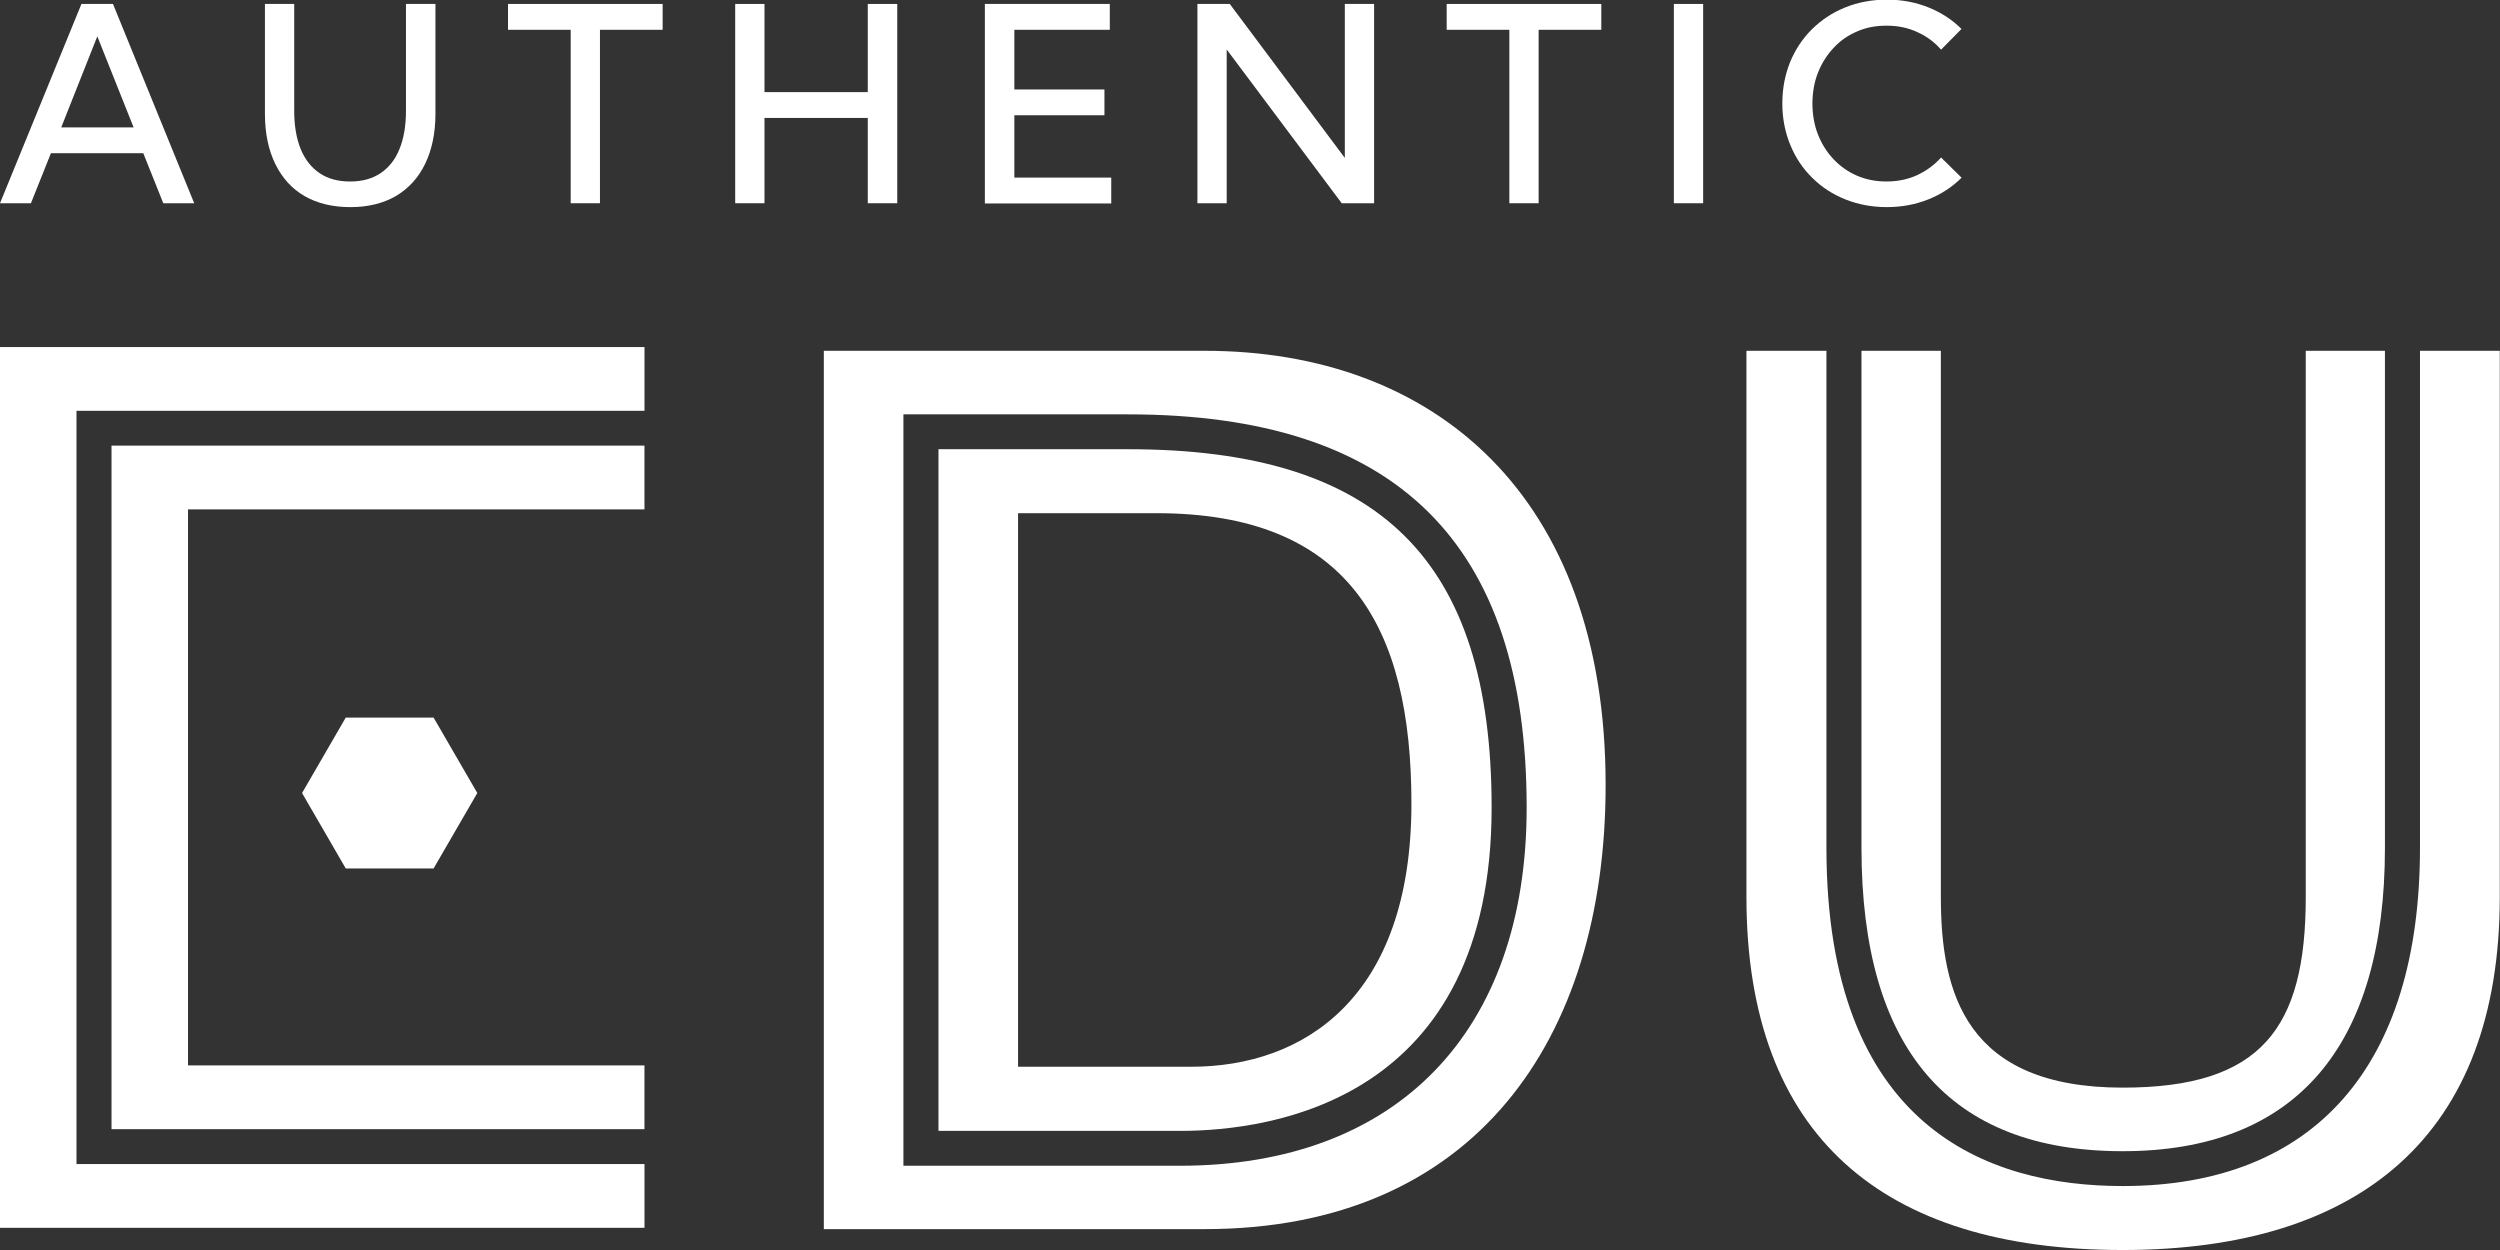
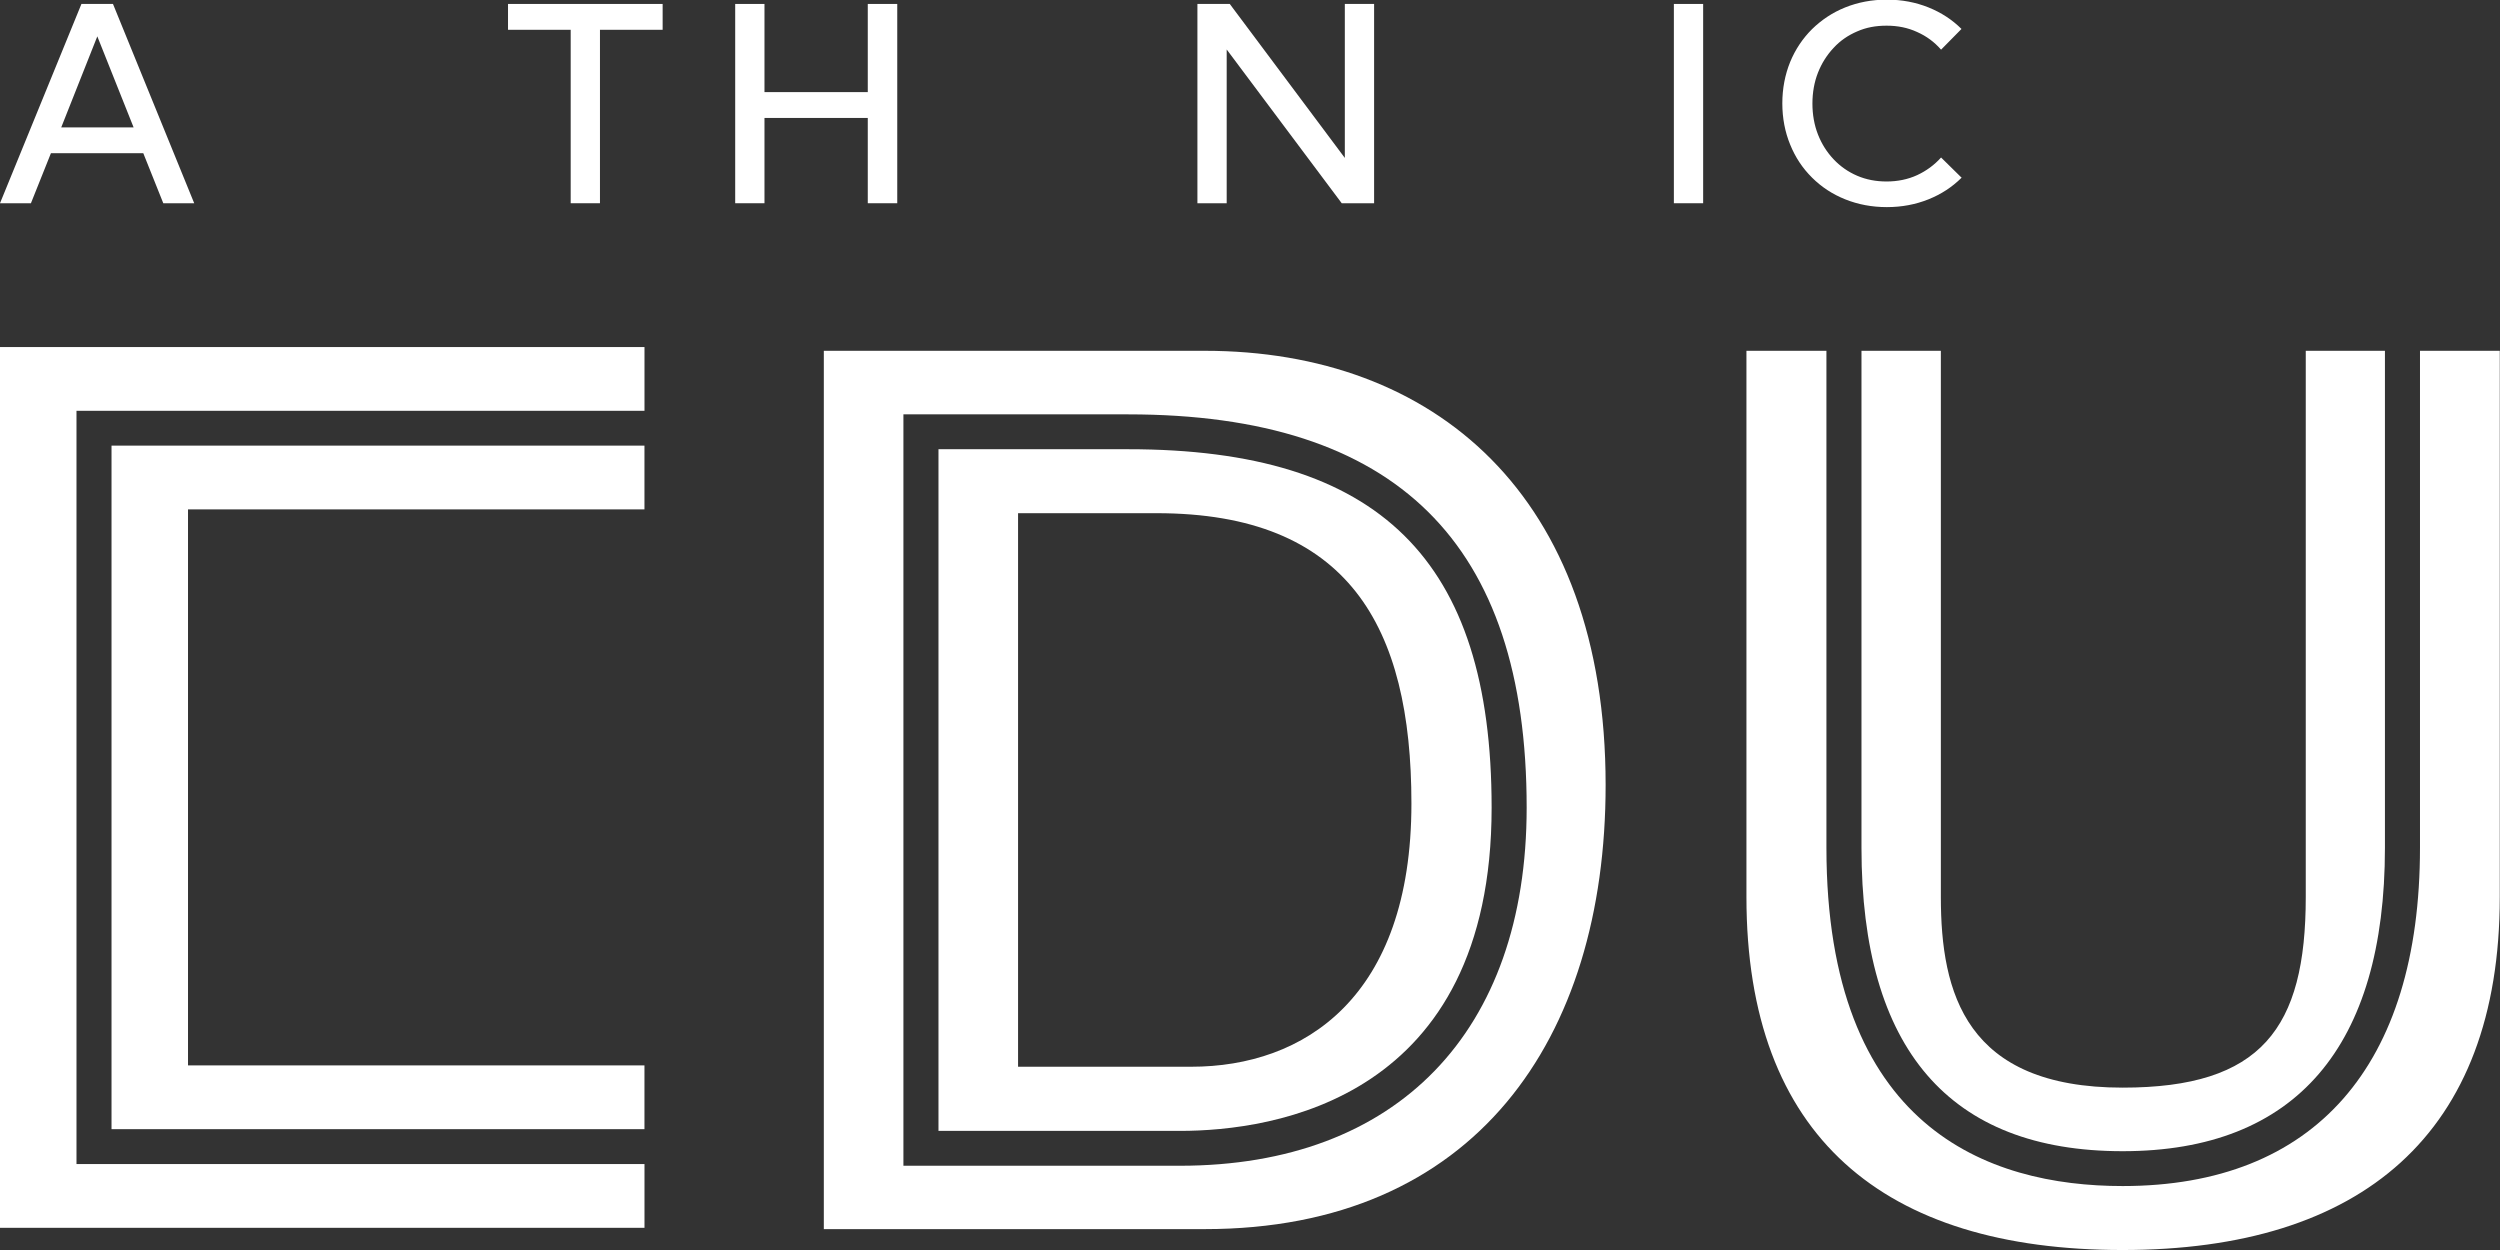
<svg xmlns="http://www.w3.org/2000/svg" width="200" height="100" viewBox="0 0 200 100" fill="none">
  <rect x="0" y="0" width="200" height="100" fill="#333333" stroke="none" />
  <g clip-path="url(#clip0_7364_64092)">
-     <path d="M148.918 28.064V67.822C148.918 83.928 155.944 92.096 169.815 92.096C183.686 92.096 190.795 83.698 190.795 67.822V28.064H184.461V71.758C184.461 82.288 180.899 87.011 169.815 87.011C157.247 87.011 155.268 79.434 155.268 71.758V28.064H148.918Z" fill="white" />
+     <path d="M148.918 28.064V67.822C148.918 83.928 155.944 92.096 169.815 92.096C183.686 92.096 190.795 83.698 190.795 67.822V28.064H184.461V71.758C184.461 82.288 180.899 87.011 169.815 87.011C157.247 87.011 155.268 79.434 155.268 71.758V28.064H148.918" fill="white" />
    <path d="M193.599 28.064V67.822C193.599 85.273 185.154 94.884 169.815 94.884C158.996 94.884 146.114 90.193 146.114 67.822V28.064H139.715V71.758C139.715 90.948 150.7 100.001 169.799 100.001C188.898 100.001 199.982 90.751 199.982 71.758V28.064H193.583H193.599Z" fill="white" />
    <path d="M6.119 93.124V32.864H51.559V27.764H0V98.225H51.559V93.124H6.119Z" fill="white" />
    <path d="M15.041 56.595V40.751H51.557V35.65H8.922V90.333H51.557V85.232H15.041V70.274V56.595Z" fill="white" />
    <path d="M90.252 35.938H75.078V90.472H94.392C101.897 90.472 119.33 87.947 119.33 64.607C119.33 44.778 110.358 35.938 90.252 35.938ZM95.299 85.339H81.445V41.055H92.528C107.867 41.055 112.914 50.108 112.914 64.279C112.914 79.828 104.305 85.339 95.299 85.339Z" fill="white" />
    <path d="M96.386 28.064H65.906V98.329H96.386C117.96 98.329 128.45 83.174 128.45 62.803C128.45 39.578 114.694 28.064 96.386 28.064ZM94.391 93.26H72.273V33.149H90.251C111.709 33.149 122.133 43.433 122.133 64.607C122.133 82.55 111.758 93.26 94.391 93.26Z" fill="white" />
-     <path d="M27.661 57.406L24.164 63.442L27.661 69.478H34.687L38.184 63.442L34.687 57.406H27.661Z" fill="white" />
    <path d="M2.474 16.259H0L6.515 0.316H9.038L15.537 16.259H13.063L11.463 12.257H4.074L2.474 16.259ZM4.882 10.19H10.688L7.785 2.908L4.899 10.19H4.882Z" fill="white" />
-     <path d="M34.835 0.316V9.108C34.835 10.649 34.555 11.978 34.011 13.11C33.467 14.225 32.691 15.078 31.669 15.685C30.646 16.275 29.426 16.57 28.024 16.57C26.622 16.57 25.385 16.275 24.362 15.685C23.34 15.094 22.564 14.225 22.02 13.11C21.476 11.994 21.195 10.666 21.195 9.108V0.316H23.537V8.878C23.537 10.075 23.719 11.109 24.065 11.945C24.412 12.782 24.923 13.421 25.583 13.864C26.242 14.307 27.05 14.52 28.007 14.52C28.964 14.52 29.755 14.307 30.432 13.864C31.091 13.421 31.603 12.798 31.949 11.945C32.295 11.109 32.477 10.092 32.477 8.878V0.316H34.819H34.835Z" fill="white" />
    <path d="M47.997 16.259H45.655V2.383H40.641V0.316H53.011V2.383H47.997V16.259Z" fill="white" />
    <path d="M61.158 16.259H58.816V0.316H61.158V7.369H69.422V0.316H71.78V16.259H69.422V9.436H61.158V16.259Z" fill="white" />
-     <path d="M78.789 16.259V0.316H88.784V2.383H81.148V7.156H88.355V9.222H81.148V14.209H88.9V16.275H78.806L78.789 16.259Z" fill="white" />
    <path d="M109.928 16.259H107.338L98.135 3.958V16.259H95.793V0.316H98.382L107.586 12.634V0.316H109.928V16.259Z" fill="white" />
-     <path d="M123.09 16.259H120.748V2.383H115.734V0.316H128.104V2.383H123.09V16.259Z" fill="white" />
    <path d="M136.252 16.259H133.91V0.316H136.252V16.259Z" fill="white" />
    <path d="M156.919 14.224C156.177 14.962 155.302 15.536 154.28 15.946C153.257 16.356 152.152 16.569 150.948 16.569C149.744 16.569 148.639 16.356 147.616 15.946C146.594 15.536 145.72 14.962 144.961 14.207C144.202 13.453 143.625 12.584 143.213 11.567C142.8 10.566 142.586 9.451 142.586 8.27C142.586 7.089 142.8 5.974 143.213 4.957C143.625 3.956 144.219 3.071 144.961 2.333C145.72 1.594 146.594 1.004 147.616 0.594C148.639 0.184 149.744 -0.029 150.948 -0.029C152.152 -0.029 153.257 0.184 154.28 0.594C155.302 1.004 156.177 1.578 156.919 2.316L155.286 3.973C154.758 3.366 154.115 2.89 153.373 2.562C152.63 2.218 151.822 2.054 150.932 2.054C150.041 2.054 149.282 2.201 148.573 2.513C147.847 2.825 147.221 3.251 146.693 3.825C146.165 4.383 145.736 5.055 145.439 5.81C145.142 6.564 144.994 7.401 144.994 8.286C144.994 9.172 145.142 10.008 145.439 10.763C145.736 11.517 146.149 12.173 146.693 12.748C147.221 13.305 147.847 13.748 148.573 14.06C149.299 14.371 150.074 14.519 150.932 14.519C151.789 14.519 152.63 14.355 153.373 14.01C154.115 13.666 154.758 13.19 155.286 12.6L156.952 14.24L156.919 14.224Z" fill="white" />
  </g>
  <defs>
    <clipPath id="clip0_7364_64092">
      <rect width="200" height="100" fill="white" />
    </clipPath>
  </defs>
</svg>